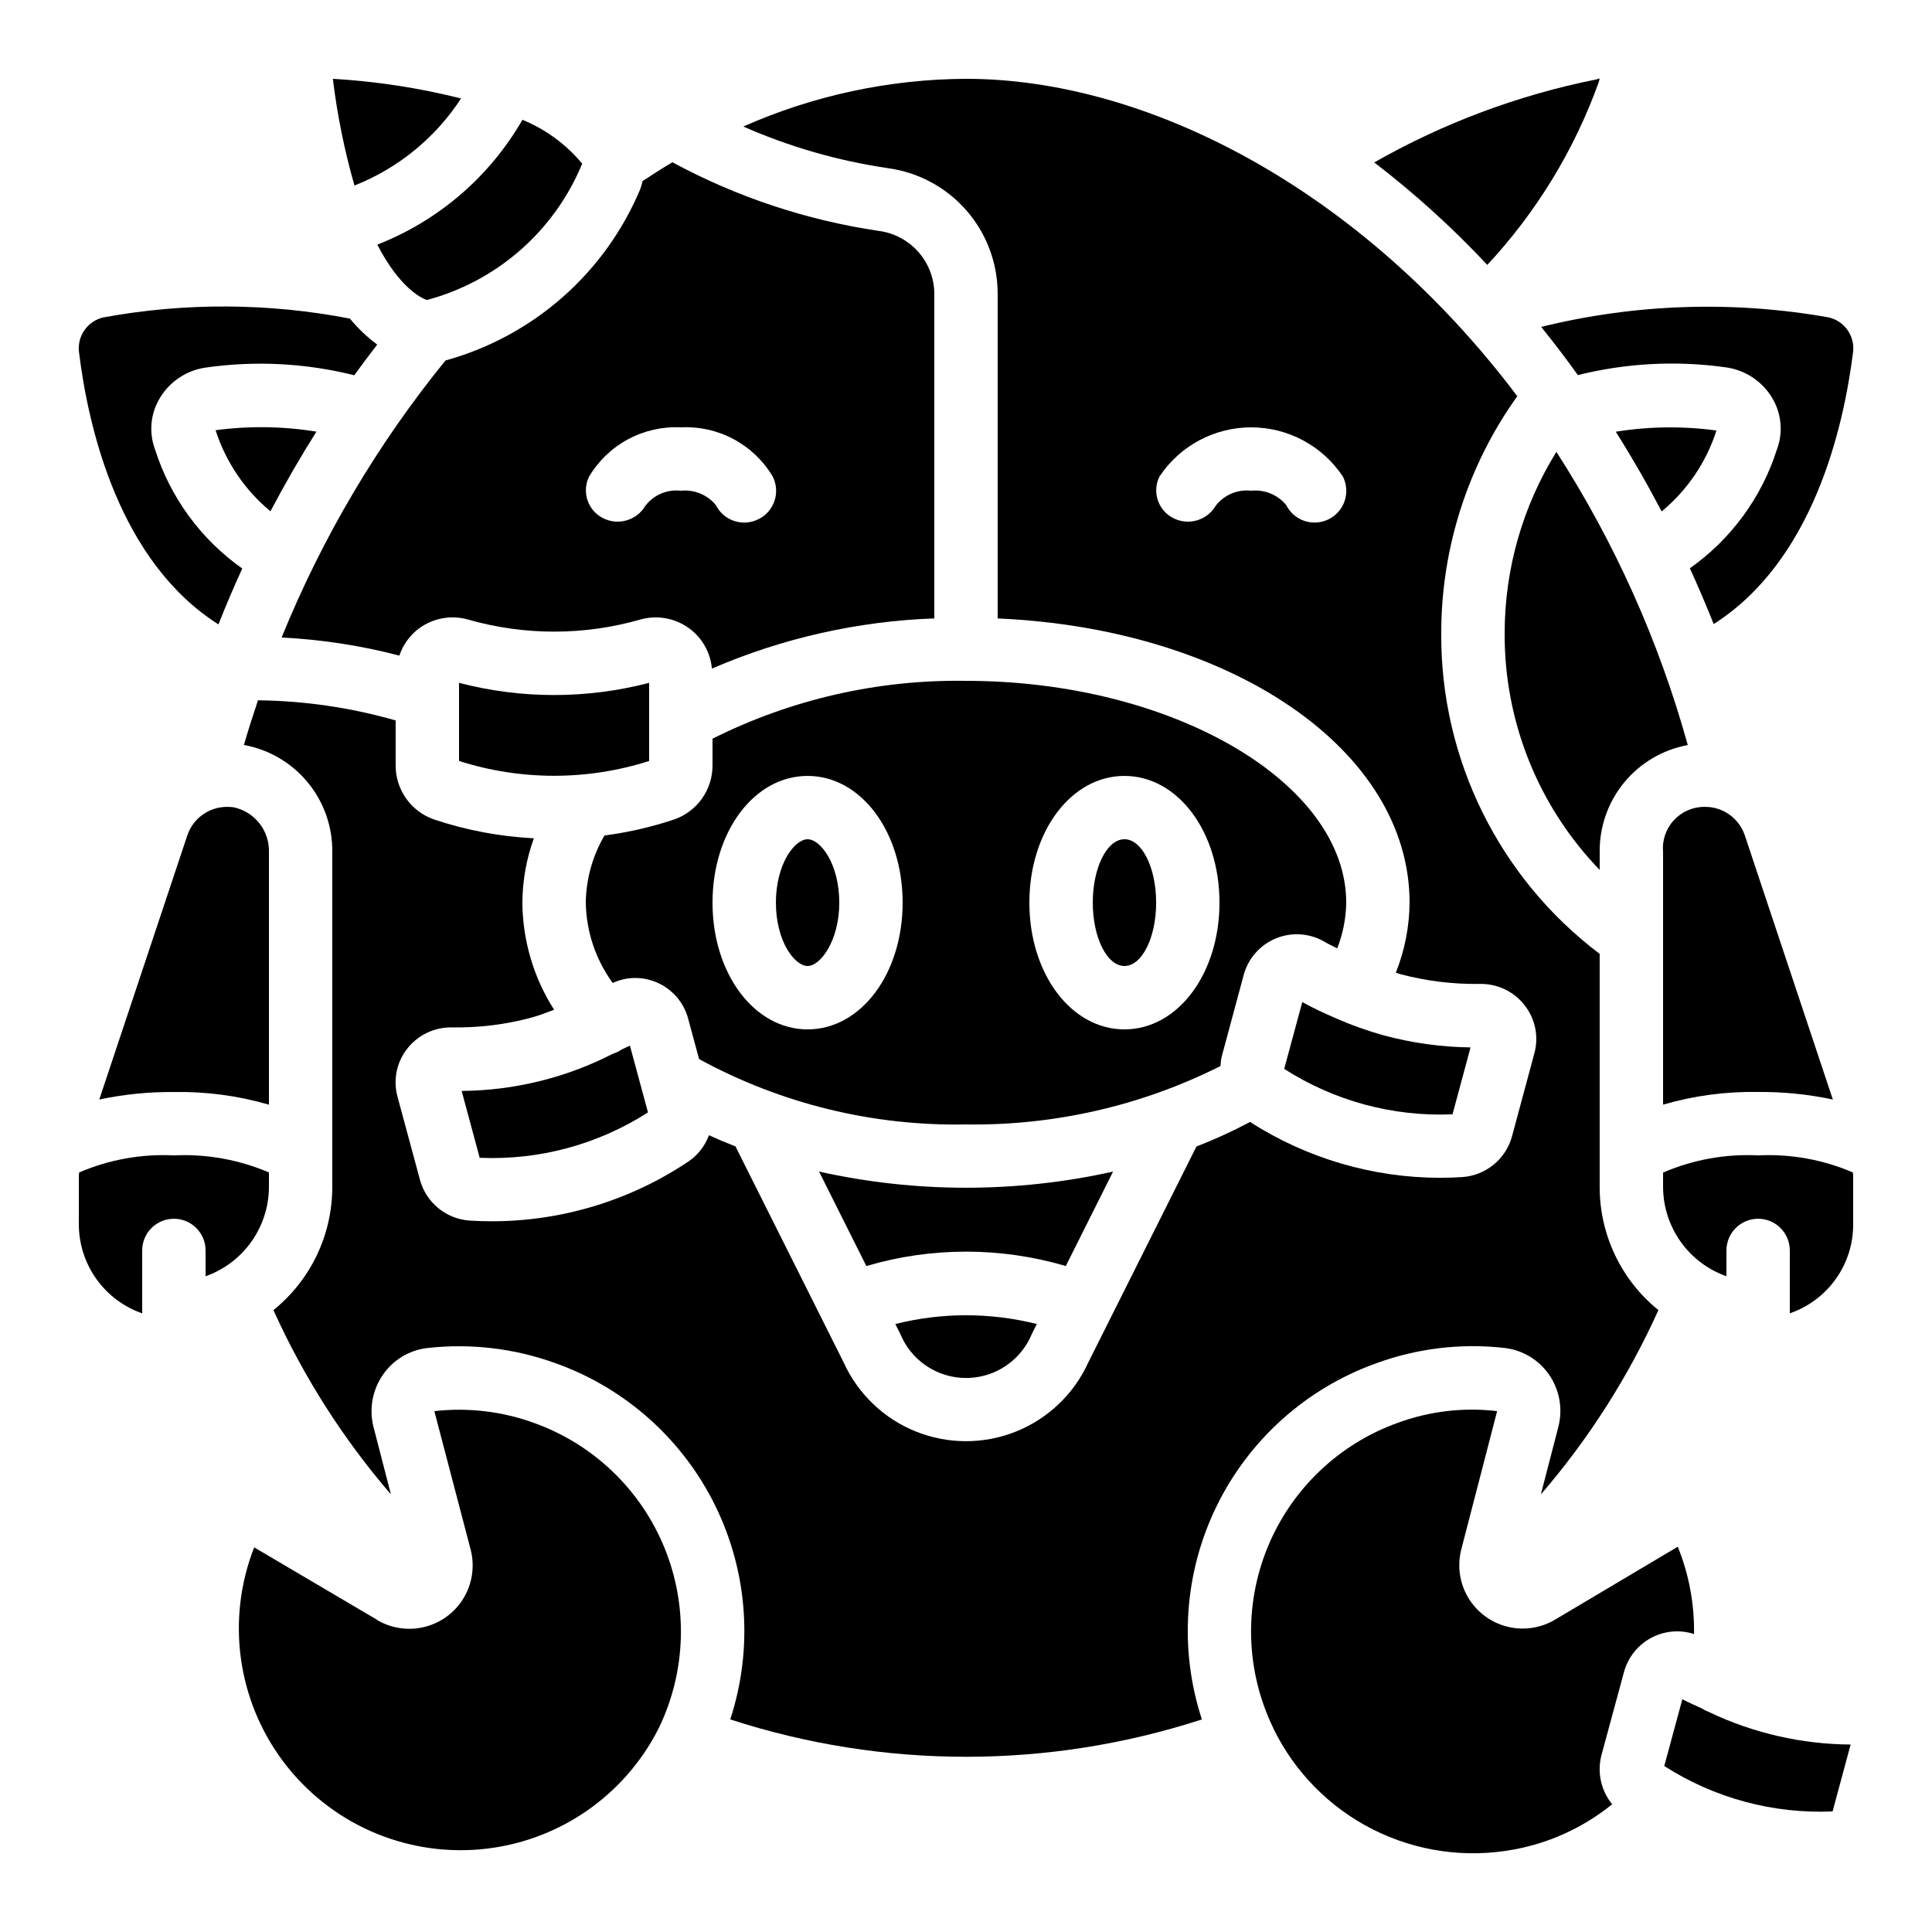
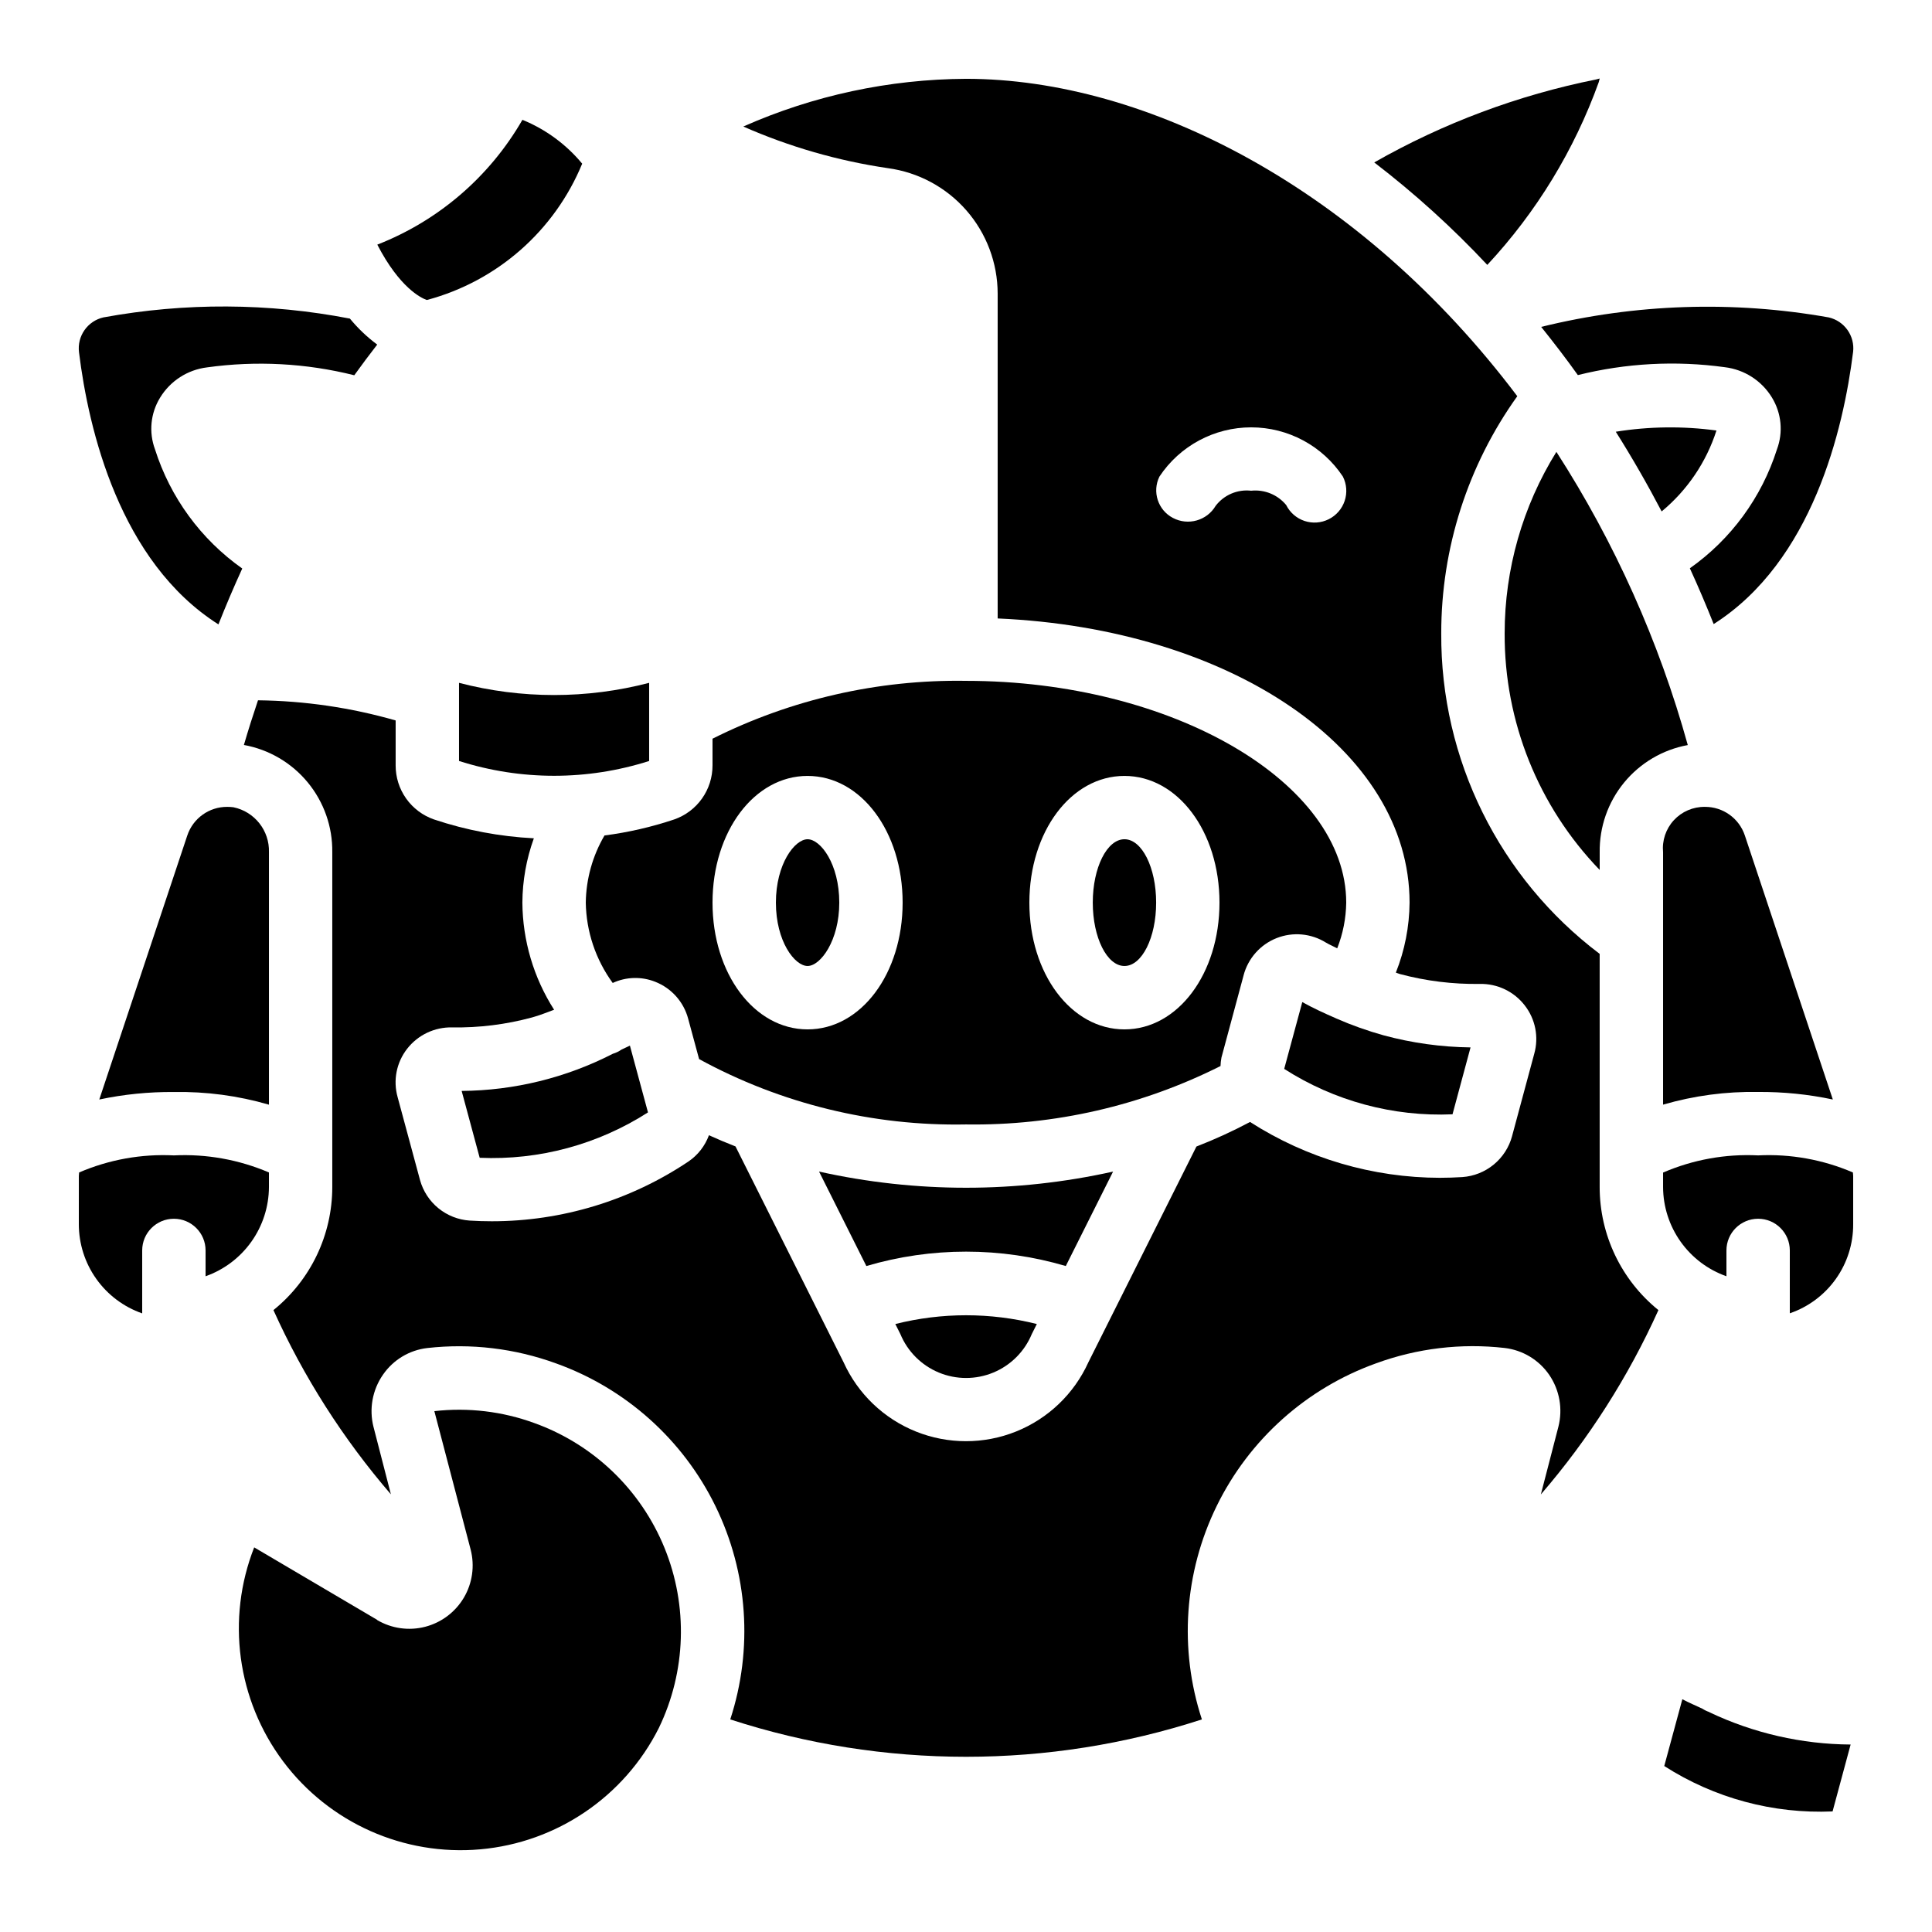
<svg xmlns="http://www.w3.org/2000/svg" fill="#000000" width="800px" height="800px" version="1.1" viewBox="144 144 512 512">
  <g>
    <path d="m358.02 366.41c-3.418 0-8.398 6.543-8.398 16.793 0 10.254 4.973 16.793 8.398 16.793s8.398-6.719 8.398-16.793c-0.004-10.25-4.957-16.793-8.398-16.793z" />
    <path d="m205.86 357.93c-0.539-0.07-1.078-0.102-1.621-0.102-4.824-0.035-9.117 3.051-10.621 7.633l-23.309 69.922c6.5-1.375 13.129-2.043 19.773-1.988 8.52-0.152 17.008 0.977 25.191 3.356v-66.879c0.18-5.738-3.793-10.777-9.414-11.941z" />
    <path d="m164.89 468.41c0 5.199 1.613 10.266 4.625 14.504 3.008 4.238 7.262 7.434 12.168 9.145v-16.68c0-4.637 3.762-8.395 8.398-8.395s8.398 3.758 8.398 8.395v6.844c4.891-1.727 9.129-4.926 12.137-9.16 3.008-4.231 4.633-9.285 4.656-14.477v-3.871c-7.945-3.398-16.559-4.949-25.191-4.523-8.609-0.43-17.199 1.117-25.113 4.523 0 0.312-0.074 0.613-0.074 0.922z" />
    <path d="m381.27 494.88 1.328 2.644c1.91 4.625 5.578 8.301 10.203 10.219 4.621 1.914 9.816 1.914 14.438 0 4.625-1.918 8.293-5.594 10.203-10.219l1.328-2.644c-12.309-3.098-25.191-3.098-37.5 0z" />
    <path d="m438.98 454.48c-25.66 5.711-52.262 5.711-77.922 0l12.535 25.031c17.25-5.086 35.602-5.086 52.852 0z" />
    <path d="m308.71 422.15c-0.703 0.488-1.477 0.863-2.301 1.109-12.402 6.367-26.125 9.738-40.066 9.848l4.777 17.719c15.754 0.688 31.332-3.516 44.602-12.031l-4.793-17.707c-0.73 0.398-1.488 0.676-2.219 1.062z" />
    <path d="m497.92 413.81c-2.973-1.293-5.93-2.644-8.801-4.25l-4.793 17.707c13.273 8.512 28.852 12.715 44.605 12.035l4.777-17.727c-7.781-0.098-15.516-1.172-23.027-3.199-4.277-1.188-8.465-2.68-12.535-4.457z" />
    <path d="m316.03 324.96c-16.52 4.309-33.863 4.309-50.383 0v20.707c16.387 5.231 33.996 5.231 50.383 0z" />
    <path d="m400 324.43c-23.301-0.367-46.344 4.891-67.176 15.332v7.062c0.012 3.148-0.961 6.223-2.781 8.793-1.82 2.57-4.394 4.508-7.371 5.543-6.004 2.012-12.191 3.434-18.473 4.246-3.168 5.406-4.875 11.539-4.961 17.801 0.125 7.664 2.621 15.098 7.137 21.289 3.547-1.645 7.613-1.762 11.25-0.32 4.324 1.691 7.582 5.348 8.758 9.84l2.887 10.656h0.004c21.668 11.824 46.047 17.793 70.727 17.316 23.402 0.348 46.539-4.961 67.449-15.477 0.023-0.754 0.105-1.504 0.246-2.242l5.879-21.832h-0.004c1.188-4.477 4.43-8.125 8.738-9.828s9.168-1.258 13.094 1.195c0.957 0.57 1.988 0.984 2.973 1.512 1.52-3.859 2.328-7.961 2.387-12.109 0-31.855-46.133-58.777-100.76-58.777zm-41.984 92.367c-14.125 0-25.191-14.754-25.191-33.586 0-18.836 11.059-33.586 25.191-33.586s25.191 14.754 25.191 33.586c-0.004 18.832-11.043 33.586-25.191 33.586zm83.969 0c-14.133 0-25.191-14.754-25.191-33.586 0-18.836 11.059-33.586 25.191-33.586s25.191 14.754 25.191 33.586c-0.004 18.832-11.043 33.586-25.191 33.586z" />
    <path d="m450.39 383.2c0 9.277-3.758 16.797-8.395 16.797s-8.398-7.519-8.398-16.797c0-9.273 3.762-16.793 8.398-16.793s8.395 7.519 8.395 16.793" />
    <path d="m171.42 228.11c-4.231 0.957-7.039 4.981-6.477 9.281 2.519 20.488 10.773 55.477 36.945 72.078 1.98-4.988 4.074-9.918 6.312-14.805h0.004c-10.957-7.727-19.082-18.828-23.133-31.605-1.672-4.519-1.176-9.555 1.344-13.66 2.699-4.449 7.289-7.41 12.453-8.039 13.02-1.816 26.266-1.109 39.02 2.086 1.98-2.754 4.008-5.465 6.078-8.129-2.684-1.992-5.117-4.305-7.238-6.887-21.559-4.168-43.711-4.277-65.309-0.32z" />
    <path d="m243.96 573.28-32.598-19.207c-7.438 18.953-4.535 40.402 7.664 56.703 12.203 16.297 31.969 25.117 52.25 23.316 20.277-1.801 38.18-13.965 47.324-32.156 7.238-14.98 7.785-32.328 1.5-47.734-6.281-15.406-18.809-27.426-34.461-33.066-8.477-3.106-17.562-4.188-26.531-3.168l9.621 36.688c1.113 4.312 0.469 8.891-1.793 12.727-2.262 3.836-5.953 6.617-10.266 7.731s-8.891 0.469-12.727-1.793z" />
-     <path d="m376.88 205.19c-19.152-2.824-37.66-8.98-54.691-18.188-2.644 1.555-5.273 3.266-7.902 4.981h0.004c-0.164 0.746-0.379 1.48-0.641 2.199-9.34 22.223-28.352 38.934-51.59 45.344-18.035 22.184-32.672 46.93-43.426 73.422 10.535 0.52 20.992 2.125 31.199 4.793 0.938-2.805 2.691-5.266 5.039-7.07 3.797-2.887 8.742-3.793 13.316-2.441 14.82 4.211 30.523 4.211 45.344 0 4.574-1.348 9.516-0.441 13.309 2.441 3.336 2.527 5.449 6.348 5.82 10.516 18.648-8.062 38.641-12.574 58.945-13.301v-86.07c-0.031-4.082-1.543-8.016-4.25-11.07-2.707-3.055-6.43-5.027-10.477-5.555zm-31.906 76.41h-0.004c-1.992 1-4.301 1.16-6.414 0.457-2.113-0.707-3.859-2.223-4.856-4.219-2.258-2.734-5.738-4.16-9.27-3.793-3.621-0.414-7.195 1.105-9.41 4.004-2.316 3.922-7.301 5.332-11.328 3.207-3.969-2.078-5.555-6.945-3.57-10.965 2.488-4.176 6.062-7.598 10.348-9.895 4.281-2.297 9.109-3.383 13.961-3.144 4.863-0.25 9.699 0.836 13.988 3.133 4.293 2.297 7.875 5.723 10.363 9.906 1.008 2 1.176 4.32 0.469 6.441-0.711 2.125-2.238 3.879-4.246 4.867z" />
-     <path d="m556.08 573.24c-3.832 2.269-8.41 2.926-12.727 1.82-4.312-1.105-8.016-3.879-10.285-7.711-2.269-3.832-2.922-8.41-1.816-12.727l9.504-36.66c-8.914-1.055-17.949 0.016-26.375 3.117-15.645 5.625-28.168 17.625-34.465 33.012-6.297 15.391-5.773 32.727 1.441 47.707l0.066 0.109v0.082c5.633 11.598 14.914 21.027 26.426 26.836 11.508 5.809 24.605 7.68 37.281 5.324 9.574-1.746 18.555-5.875 26.113-12.008-3-3.672-4.043-8.562-2.805-13.141l5.918-21.832h0.004c1.027-3.867 3.598-7.141 7.109-9.059 3.512-1.914 7.656-2.305 11.465-1.074 0.133-7.926-1.332-15.793-4.309-23.137z" />
-     <path d="m232.21 164.89c1.16 9.562 3.074 19.016 5.727 28.273 11.578-4.574 21.449-12.633 28.246-23.066-11.137-2.801-22.512-4.547-33.973-5.207z" />
    <path d="m567.68 165.79 0.258-0.988-0.973 0.262v-0.004c-20.641 4.141-40.484 11.562-58.777 21.984 10.711 8.215 20.734 17.297 29.961 27.156 13.016-13.973 23.062-30.441 29.531-48.41z" />
-     <path d="m201.13 258.01c2.703 8.402 7.746 15.863 14.543 21.496 3.797-7.223 7.856-14.262 12.184-21.117-8.844-1.434-17.848-1.559-26.727-0.379z" />
    <path d="m257.04 223.48c0.059-0.004 0.117-0.004 0.176 0 18.566-4.984 33.746-18.332 41.07-36.105-4.242-5.121-9.684-9.113-15.84-11.621-8.684 15.074-22.25 26.742-38.457 33.074 5.887 11.402 11.59 14.125 13.051 14.652z" />
    <path d="m609.92 450.19c-8.633-0.434-17.254 1.125-25.188 4.551v3.848-0.004c0.02 5.191 1.648 10.246 4.652 14.477 3.008 4.234 7.246 7.434 12.141 9.16v-6.844c0-4.637 3.758-8.395 8.395-8.395s8.398 3.758 8.398 8.395v16.66c4.918-1.684 9.188-4.871 12.199-9.109s4.621-9.316 4.594-14.52v-12.77c0-0.312-0.066-0.613-0.074-0.922v-0.004c-7.918-3.406-16.508-4.957-25.117-4.523z" />
    <path d="m567.93 458.58v-61.793c-26.625-20.102-42.188-51.598-41.984-84.957-0.016-22.535 7.031-44.512 20.152-62.832-41.469-55.027-98.242-84.113-146.1-84.113-20.332 0.105-40.426 4.41-59.016 12.645 12.223 5.383 25.113 9.094 38.324 11.035 8.051 1.09 15.434 5.059 20.781 11.172s8.297 13.957 8.305 22.078v86.078c61.824 2.695 109.16 34.762 109.16 75.312v-0.004c-0.051 6.356-1.281 12.648-3.637 18.551 0.359 0.109 0.715 0.277 1.082 0.379 6.891 1.84 14.004 2.723 21.137 2.617 4.66-0.109 9.094 2.004 11.941 5.695 2.832 3.629 3.766 8.391 2.516 12.82l-5.879 21.832h0.004c-0.797 2.953-2.496 5.586-4.859 7.527s-5.273 3.102-8.324 3.312c-1.949 0.125-3.906 0.191-5.879 0.191v0.004c-17.859-0.02-35.344-5.156-50.379-14.797-4.602 2.449-9.348 4.625-14.207 6.508l-28.625 57.156c-3.785 8.363-10.652 14.945-19.172 18.367-8.52 3.422-18.031 3.422-26.551 0-8.516-3.422-15.387-10.004-19.168-18.367l-28.633-57.184c-2.402-0.934-4.734-1.922-7.035-2.965l-0.004 0.004c-1.039 2.82-2.926 5.246-5.406 6.941-15.426 10.344-33.574 15.859-52.145 15.855-1.949 0-3.906-0.059-5.879-0.184-3.035-0.211-5.926-1.359-8.281-3.281-2.356-1.926-4.051-4.535-4.859-7.469l-5.938-21.984c-1.238-4.418-0.305-9.164 2.519-12.785 2.859-3.676 7.285-5.781 11.941-5.676 7.133 0.121 14.25-0.766 21.133-2.629 2-0.539 3.945-1.336 5.879-2.047v-0.004c-5.418-8.48-8.332-18.324-8.406-28.391 0.035-5.812 1.066-11.578 3.043-17.043-9.012-0.453-17.914-2.133-26.469-4.996-2.977-1.035-5.559-2.973-7.379-5.543-1.82-2.57-2.793-5.648-2.781-8.801v-11.891c-11.863-3.402-24.133-5.199-36.477-5.34-1.328 3.938-2.586 7.875-3.738 11.84h0.004c6.637 1.203 12.633 4.719 16.922 9.93 4.289 5.207 6.59 11.766 6.496 18.512v88.711c0 12.672-5.731 24.66-15.594 32.613 7.981 17.684 18.465 34.125 31.129 48.82l-4.609-17.867h-0.004c-1.203-4.758-0.289-9.801 2.512-13.832 2.715-3.945 7-6.523 11.758-7.07 11.523-1.297 23.191 0.094 34.09 4.066 18.469 6.617 33.625 20.18 42.25 37.801 8.625 17.617 10.035 37.91 3.934 56.555 40.617 13.203 84.375 13.203 124.99 0-6.106-18.648-4.699-38.941 3.926-56.566s23.785-31.188 42.258-37.809c10.879-3.981 22.531-5.371 34.043-4.062 4.773 0.559 9.074 3.148 11.805 7.106 2.766 4.035 3.652 9.07 2.434 13.812l-4.637 17.895 0.004-0.004c12.676-14.699 23.168-31.148 31.152-48.844-9.852-7.961-15.57-19.949-15.57-32.613zm-71.809-176.98c-1.992 1-4.301 1.16-6.414 0.457-2.113-0.707-3.859-2.223-4.856-4.219-2.262-2.742-5.75-4.164-9.285-3.793-3.621-0.414-7.191 1.109-9.406 4.004-2.312 3.922-7.301 5.332-11.324 3.207-3.973-2.078-5.555-6.945-3.57-10.965 5.406-8.145 14.531-13.039 24.305-13.039 9.773 0 18.898 4.894 24.305 13.039 1.012 1.996 1.184 4.312 0.477 6.438-0.703 2.121-2.227 3.875-4.231 4.871z" />
    <path d="m598.88 258.09c-8.863-1.203-17.852-1.094-26.68 0.324 4.34 6.891 8.387 13.93 12.148 21.117l0.004 0.004c6.793-5.613 11.832-13.059 14.527-21.445z" />
    <path d="m629.72 435.38-23.309-69.945c-1.512-4.574-5.801-7.644-10.613-7.609-3.121-0.035-6.109 1.254-8.223 3.551s-3.144 5.387-2.844 8.492v66.871c8.18-2.379 16.672-3.512 25.188-3.359 6.652-0.051 13.293 0.617 19.801 2z" />
    <path d="m597.03 597.73c-0.66-0.219-1.285-0.52-1.867-0.898-1.781-0.84-3.586-1.594-5.324-2.519l-4.793 17.699v0.004c13.273 8.512 28.852 12.715 44.605 12.031l4.785-17.727c-12.945-0.082-25.711-3-37.406-8.547z" />
    <path d="m556.46 263.75c-8.961 14.438-13.711 31.09-13.711 48.082-0.105 23.391 8.934 45.895 25.188 62.715v-4.676c-0.094-6.734 2.195-13.281 6.469-18.484 4.273-5.203 10.254-8.727 16.875-9.938-7.629-27.504-19.367-53.699-34.82-77.699z" />
    <path d="m628.6 228.11c-25.285-4.481-51.23-3.625-76.168 2.519 3.359 4.199 6.602 8.398 9.715 12.773 12.73-3.172 25.949-3.883 38.945-2.09 5.18 0.621 9.785 3.586 12.496 8.043 2.527 4.137 3.016 9.203 1.316 13.746-4.051 12.734-12.152 23.797-23.074 31.504 2.25 4.894 4.34 9.824 6.312 14.777 26.164-16.617 34.375-51.574 36.945-72.094h0.004c0.504-4.269-2.297-8.23-6.492-9.18z" />
  </g>
</svg>